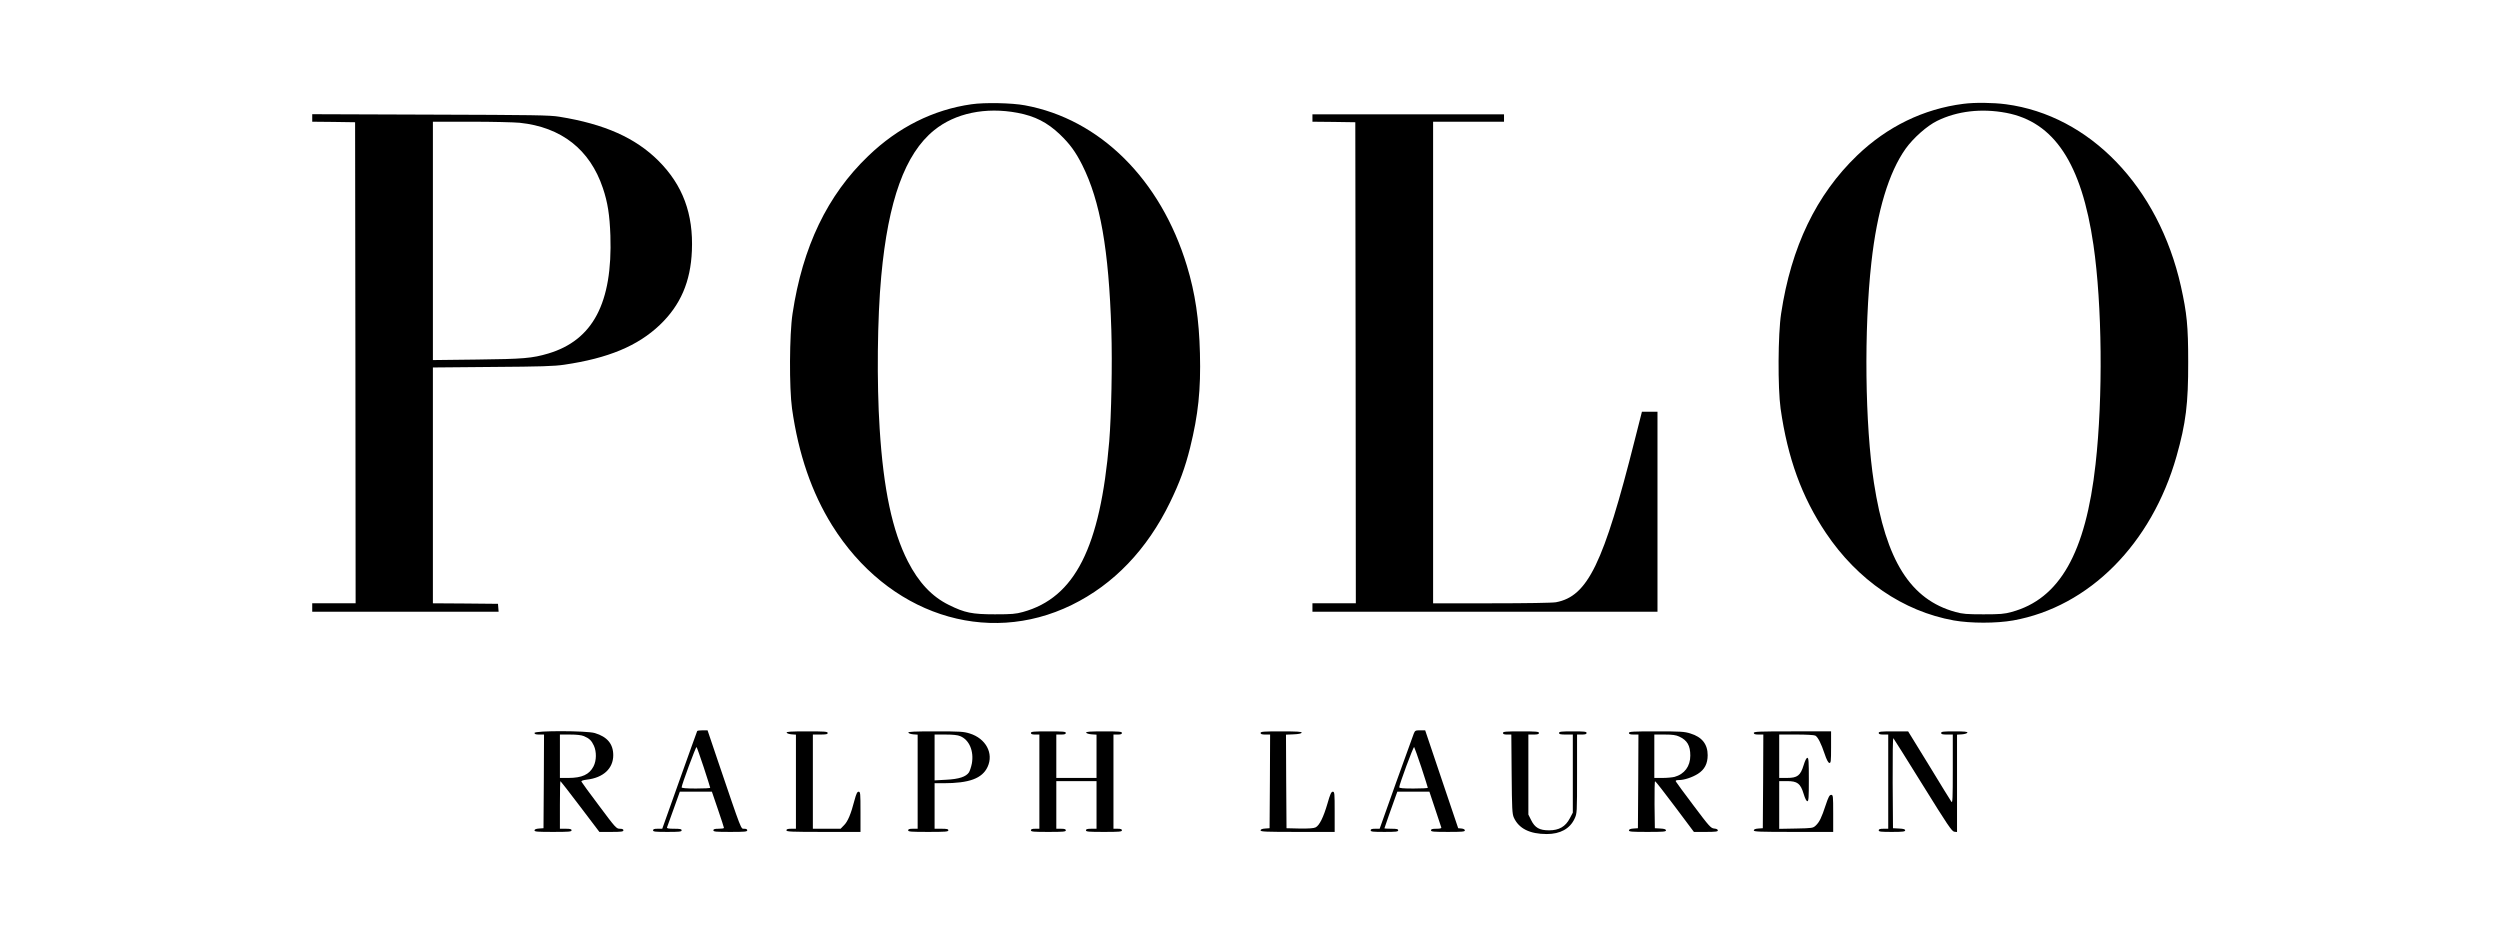
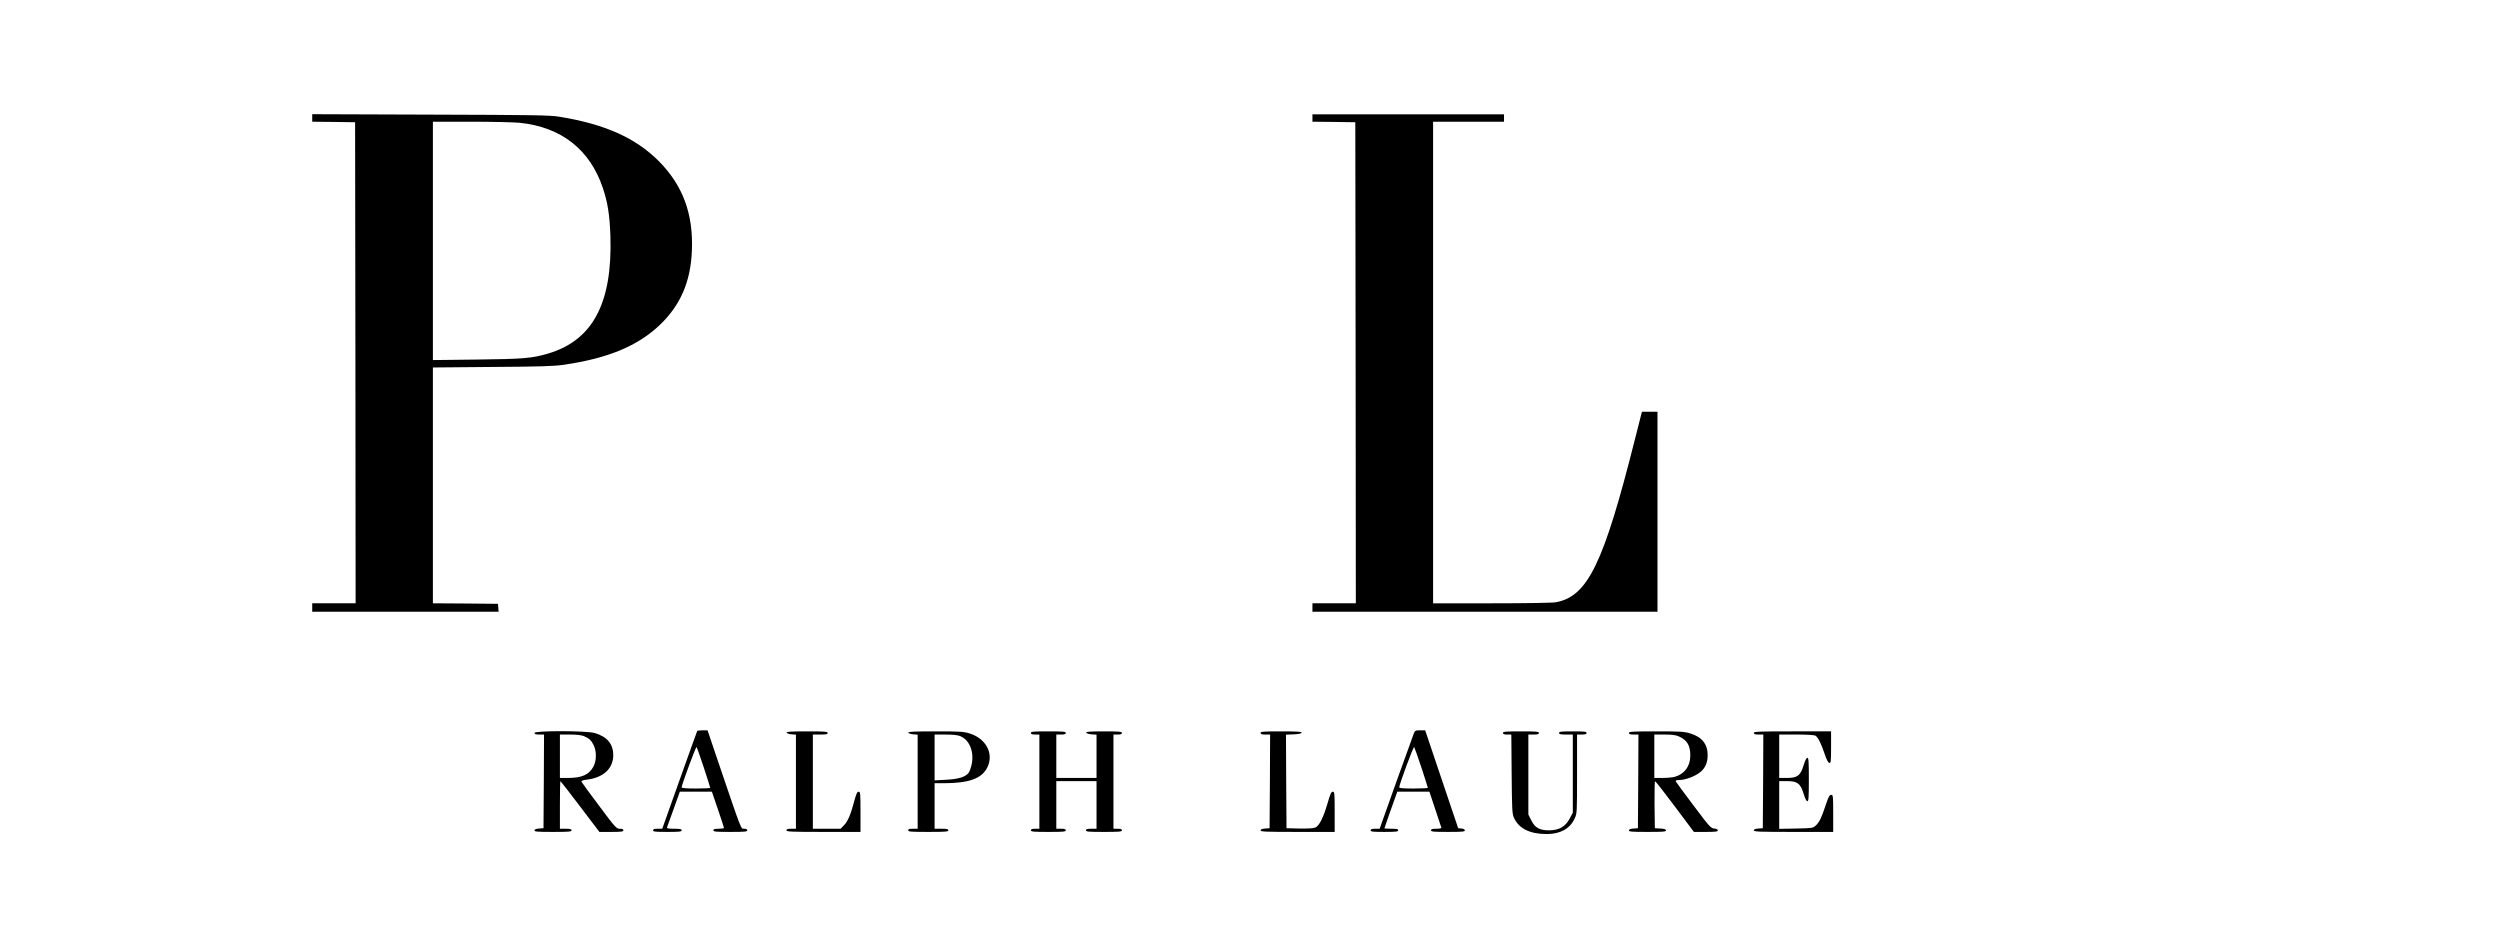
<svg xmlns="http://www.w3.org/2000/svg" version="1.0" width="2362pt" height="885pt" viewBox="0 0 2362 885" preserveAspectRatio="xMidYMid meet">
  <g transform="translate(0,885) scale(0.1,-0.1)" fill="#000000" stroke="none">
-     <path d="M9179 7865 c-361 -51 -695 -218 -976 -489 -386 -370 -620 -857 -715 -1489 -30 -195 -32 -704 -5 -897 61 -431 186 -794 379 -1104 523 -837 1455 -1147 2263 -752 397 194 713 524 930 971 90 185 142 327 189 515 77 312 102 546 93 893 -8 319 -45 568 -123 825 -248 817 -823 1387 -1531 1517 -122 23 -383 28 -504 10z m435 -81 c165 -31 281 -91 399 -203 95 -91 149 -165 212 -290 171 -342 251 -798 275 -1561 10 -318 0 -807 -20 -1051 -85 -1002 -324 -1475 -815 -1611 -69 -19 -105 -22 -265 -22 -216 0 -285 14 -436 89 -159 78 -285 212 -387 412 -146 286 -230 680 -266 1253 -28 433 -22 1046 15 1440 66 717 225 1157 499 1379 199 162 487 222 789 165z" />
-     <path d="M18550 7869 c-377 -48 -719 -215 -1003 -487 -387 -372 -624 -864 -719 -1495 -30 -195 -32 -704 -5 -897 67 -469 200 -835 428 -1175 299 -446 730 -741 1209 -827 160 -28 400 -28 560 0 718 129 1309 723 1544 1552 88 312 111 495 110 890 0 341 -12 459 -69 716 -211 939 -861 1614 -1653 1719 -121 16 -296 18 -402 4z m404 -85 c454 -86 713 -478 825 -1249 82 -564 91 -1435 20 -2069 -93 -841 -340 -1275 -794 -1398 -69 -19 -106 -22 -265 -22 -160 0 -196 3 -265 22 -425 117 -656 484 -770 1220 -85 547 -95 1450 -24 2084 54 484 164 849 324 1074 73 101 201 215 297 262 189 93 418 120 652 76z" />
    <path d="M2950 7736 l0 -36 203 -2 202 -3 3 -2272 2 -2273 -205 0 -205 0 0 -40 0 -40 881 0 880 0 -3 38 -3 37 -307 3 -308 2 0 1114 0 1114 563 5 c457 3 583 7 677 21 416 61 695 177 904 376 195 186 291 408 303 700 15 349 -86 621 -316 851 -218 217 -509 347 -936 416 -87 15 -244 17 -1217 20 l-1118 4 0 -35z m1960 -46 c394 -41 664 -253 786 -617 46 -136 64 -255 71 -449 21 -636 -165 -988 -587 -1114 -152 -45 -235 -52 -672 -57 l-418 -5 0 1126 0 1126 363 0 c199 0 405 -5 457 -10z" />
    <path d="M12400 7735 l0 -35 203 -2 202 -3 3 -2272 2 -2273 -205 0 -205 0 0 -40 0 -40 1630 0 1630 0 0 945 0 945 -74 0 -73 0 -67 -264 c-295 -1171 -445 -1480 -745 -1536 -32 -6 -279 -10 -607 -10 l-554 0 0 2275 0 2275 335 0 335 0 0 35 0 35 -905 0 -905 0 0 -35z" />
    <path d="M6587 1943 c-2 -5 -78 -214 -167 -465 l-163 -458 -44 0 c-32 0 -43 -4 -43 -15 0 -13 22 -15 135 -15 113 0 135 2 135 15 0 12 -15 15 -71 15 -53 0 -70 3 -67 13 3 6 31 85 63 175 l58 162 152 0 151 0 57 -167 c32 -93 57 -171 57 -175 0 -5 -22 -8 -50 -8 -38 0 -50 -4 -50 -15 0 -13 24 -15 160 -15 136 0 160 2 160 15 0 10 -10 15 -29 15 -32 0 -19 -34 -247 637 l-99 293 -47 0 c-26 0 -49 -3 -51 -7z m62 -343 c33 -102 61 -188 61 -193 0 -4 -61 -7 -135 -7 -91 0 -135 4 -135 11 0 23 135 388 141 381 4 -4 34 -90 68 -192z" />
    <path d="M13357 1918 c-7 -18 -83 -228 -168 -465 l-154 -433 -42 0 c-32 0 -43 -4 -43 -15 0 -13 21 -15 130 -15 109 0 130 2 130 15 0 12 -14 15 -65 15 -36 0 -65 2 -65 4 0 3 76 221 112 319 l10 27 152 0 151 0 54 -162 c30 -90 56 -169 58 -175 4 -9 -9 -13 -46 -13 -39 0 -51 -4 -51 -15 0 -13 24 -15 160 -15 132 0 160 2 160 14 0 9 -12 16 -31 18 l-32 3 -156 462 -156 463 -47 0 c-44 0 -49 -2 -61 -32z m72 -318 c33 -102 61 -188 61 -193 0 -4 -61 -7 -135 -7 -99 0 -135 3 -135 12 0 25 134 388 141 380 3 -4 34 -90 68 -192z" />
    <path d="M5050 1925 c0 -11 12 -15 45 -15 l45 0 -2 -442 -3 -443 -42 -3 c-29 -2 -43 -8 -43 -18 0 -12 29 -14 175 -14 149 0 175 2 175 15 0 12 -13 15 -55 15 l-55 0 0 225 c0 124 2 225 5 225 2 0 86 -108 186 -240 l182 -240 114 0 c94 0 113 3 113 15 0 10 -10 15 -34 15 -32 0 -41 9 -195 216 -89 118 -164 221 -167 228 -4 9 11 15 51 20 155 18 249 105 249 231 0 106 -57 174 -174 209 -77 23 -570 24 -570 1z m467 -30 c50 -21 72 -42 94 -90 26 -57 25 -140 -3 -195 -40 -78 -109 -110 -240 -110 l-78 0 0 205 0 205 95 0 c63 0 108 -5 132 -15z" />
    <path d="M7432 1928 c3 -7 23 -14 46 -16 l42 -3 0 -445 0 -444 -45 0 c-33 0 -45 -4 -45 -15 0 -13 46 -15 350 -15 l350 0 0 190 c0 175 -1 190 -18 190 -13 0 -22 -19 -39 -82 -33 -128 -63 -200 -99 -235 l-32 -33 -131 0 -131 0 0 445 0 445 70 0 c56 0 70 3 70 15 0 13 -28 15 -196 15 -152 0 -195 -3 -192 -12z" />
    <path d="M8582 1928 c3 -7 23 -14 46 -16 l42 -3 0 -445 0 -444 -45 0 c-33 0 -45 -4 -45 -15 0 -13 28 -15 190 -15 162 0 190 2 190 15 0 12 -14 15 -65 15 l-65 0 0 215 0 215 83 0 c245 0 367 45 418 155 59 127 -17 268 -169 315 -57 18 -93 20 -324 20 -203 0 -259 -3 -256 -12z m490 -33 c86 -35 131 -142 110 -259 -6 -32 -19 -69 -27 -83 -28 -42 -94 -64 -216 -70 l-109 -6 0 217 0 216 104 0 c68 0 116 -5 138 -15z" />
    <path d="M9740 1925 c0 -11 11 -15 40 -15 l40 0 0 -445 0 -445 -40 0 c-29 0 -40 -4 -40 -15 0 -13 25 -15 165 -15 140 0 165 2 165 15 0 11 -12 15 -45 15 l-45 0 0 225 0 225 190 0 190 0 0 -225 0 -225 -50 0 c-38 0 -50 -4 -50 -15 0 -13 26 -15 170 -15 144 0 170 2 170 15 0 11 -11 15 -40 15 l-40 0 0 445 0 445 40 0 c29 0 40 4 40 15 0 13 -26 15 -171 15 -132 0 -170 -3 -167 -12 3 -7 25 -14 51 -16 l47 -3 0 -205 0 -204 -190 0 -190 0 0 205 0 205 45 0 c33 0 45 4 45 15 0 13 -25 15 -165 15 -140 0 -165 -2 -165 -15z" />
    <path d="M11910 1925 c0 -11 12 -15 45 -15 l45 0 -2 -442 -3 -443 -42 -3 c-29 -2 -43 -8 -43 -18 0 -12 52 -14 350 -14 l350 0 0 190 c0 176 -1 190 -18 190 -14 0 -25 -23 -50 -112 -38 -130 -76 -207 -112 -225 -17 -9 -64 -12 -150 -11 l-125 3 -3 442 -2 442 72 3 c46 2 73 7 76 16 3 9 -40 12 -192 12 -168 0 -196 -2 -196 -15z" />
    <path d="M14200 1925 c0 -11 11 -15 39 -15 l40 0 3 -372 c3 -334 5 -377 21 -413 47 -103 150 -155 311 -155 127 0 218 50 262 144 24 51 24 53 24 424 l0 372 45 0 c33 0 45 4 45 15 0 13 -21 15 -130 15 -109 0 -130 -2 -130 -15 0 -12 14 -15 65 -15 l65 0 0 -369 0 -369 -28 -53 c-41 -79 -102 -114 -196 -114 -91 0 -134 24 -170 97 l-26 52 0 378 0 378 50 0 c38 0 50 4 50 15 0 13 -26 15 -170 15 -144 0 -170 -2 -170 -15z" />
    <path d="M15390 1925 c0 -11 12 -15 45 -15 l45 0 -2 -442 -3 -443 -42 -3 c-29 -2 -43 -8 -43 -18 0 -12 29 -14 175 -14 146 0 175 2 175 14 0 11 -15 16 -52 18 l-53 3 -3 223 c-1 122 1 222 5 221 5 0 89 -108 188 -240 l179 -239 113 0 c92 0 113 3 113 14 0 10 -13 16 -34 18 -32 3 -46 18 -196 218 -89 118 -164 220 -167 227 -4 9 5 13 29 13 50 0 126 25 180 59 63 40 92 96 92 176 0 104 -54 172 -163 205 -56 18 -93 20 -322 20 -224 0 -259 -2 -259 -15z m475 -34 c76 -35 105 -85 105 -180 0 -101 -55 -175 -149 -201 -20 -5 -71 -10 -113 -10 l-78 0 0 205 0 205 98 0 c73 0 107 -5 137 -19z" />
    <path d="M16570 1925 c0 -11 12 -15 45 -15 l45 0 -2 -442 -3 -443 -42 -3 c-29 -2 -43 -8 -43 -18 0 -12 55 -14 375 -14 l375 0 0 175 c0 166 -1 175 -19 175 -16 0 -26 -19 -52 -97 -39 -119 -59 -160 -94 -193 -26 -24 -32 -25 -186 -28 l-159 -3 0 225 0 226 74 0 c98 0 127 -22 157 -121 13 -43 26 -69 35 -69 12 0 14 36 14 205 0 169 -2 205 -14 205 -9 0 -22 -26 -35 -69 -30 -99 -59 -121 -157 -121 l-74 0 0 205 0 205 161 0 c91 0 169 -4 180 -10 24 -13 55 -73 89 -175 17 -52 33 -81 43 -83 15 -3 17 12 17 147 l0 151 -365 0 c-318 0 -365 -2 -365 -15z" />
-     <path d="M17750 1925 c0 -11 12 -15 45 -15 l45 0 0 -445 0 -445 -45 0 c-33 0 -45 -4 -45 -15 0 -13 21 -15 125 -15 103 0 125 3 125 15 0 10 -15 15 -57 17 l-58 3 -3 430 c-1 263 1 426 7 420 5 -6 131 -206 279 -445 234 -377 273 -435 296 -438 l26 -3 0 460 0 460 47 3 c26 2 48 9 51 16 3 9 -26 12 -122 12 -105 0 -126 -2 -126 -15 0 -12 13 -15 55 -15 l55 0 0 -327 c0 -277 -2 -324 -13 -308 -8 11 -103 165 -211 343 l-198 322 -139 0 c-117 0 -139 -2 -139 -15z" />
  </g>
</svg>